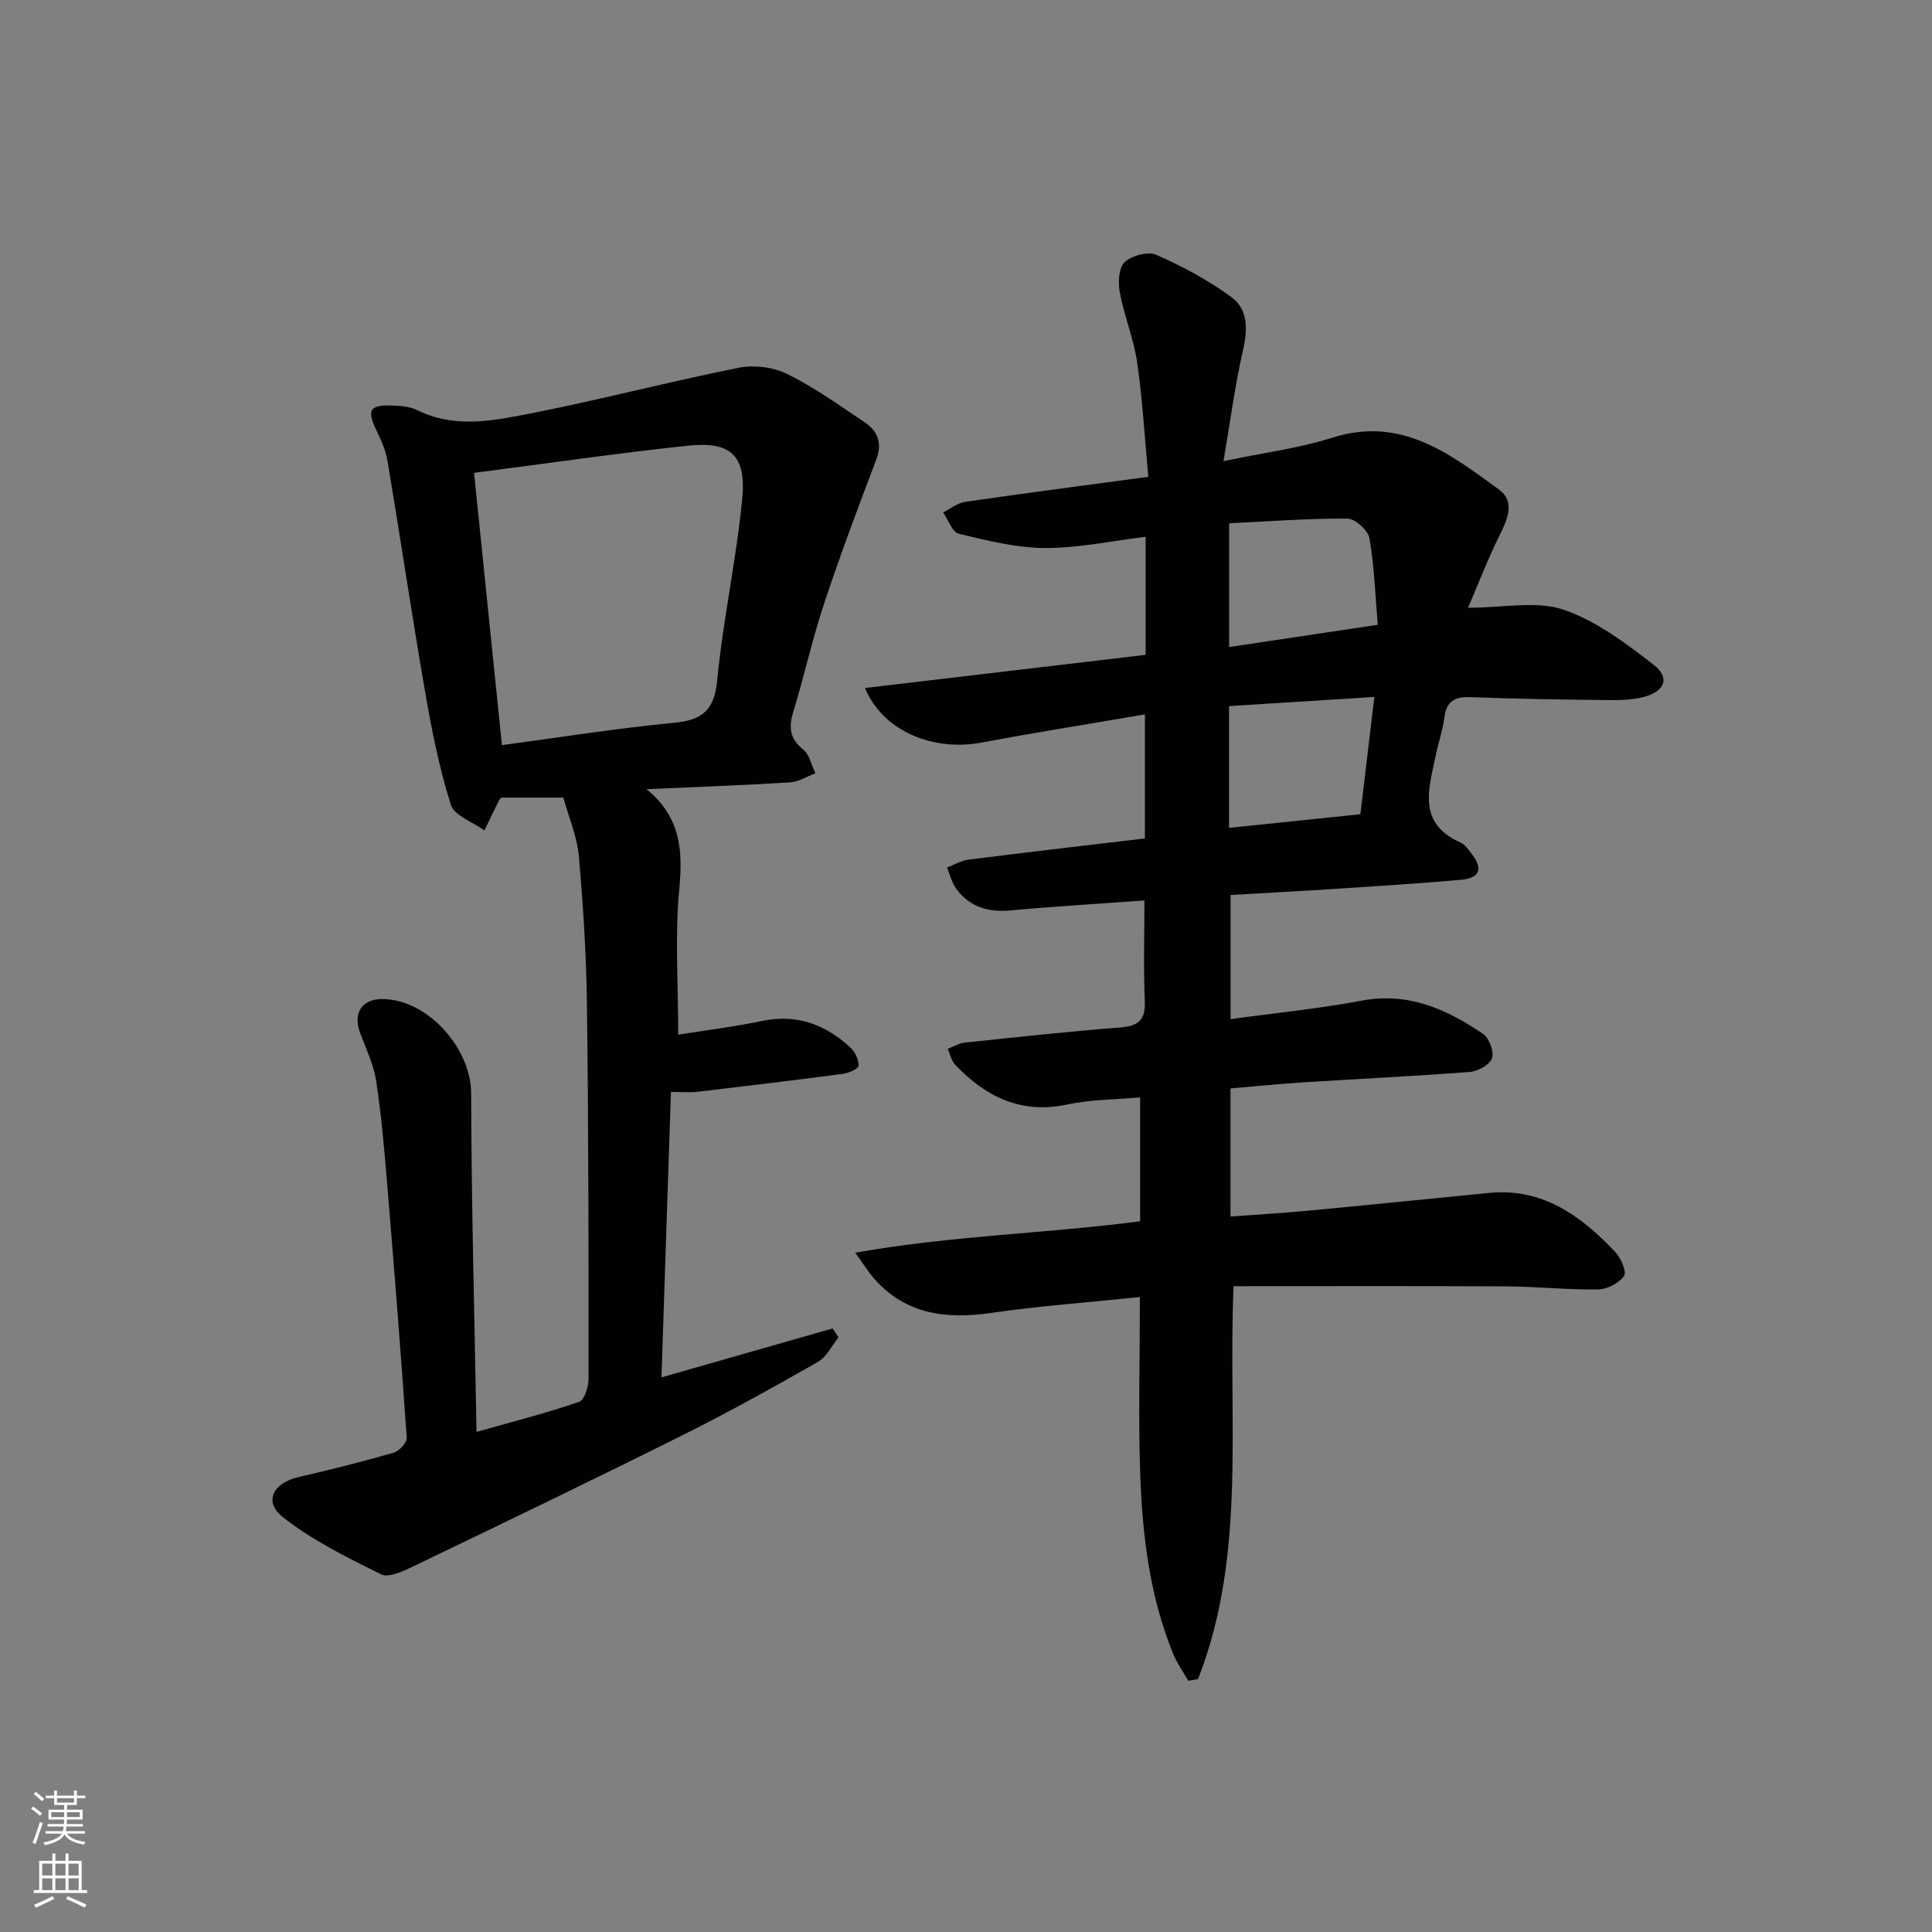
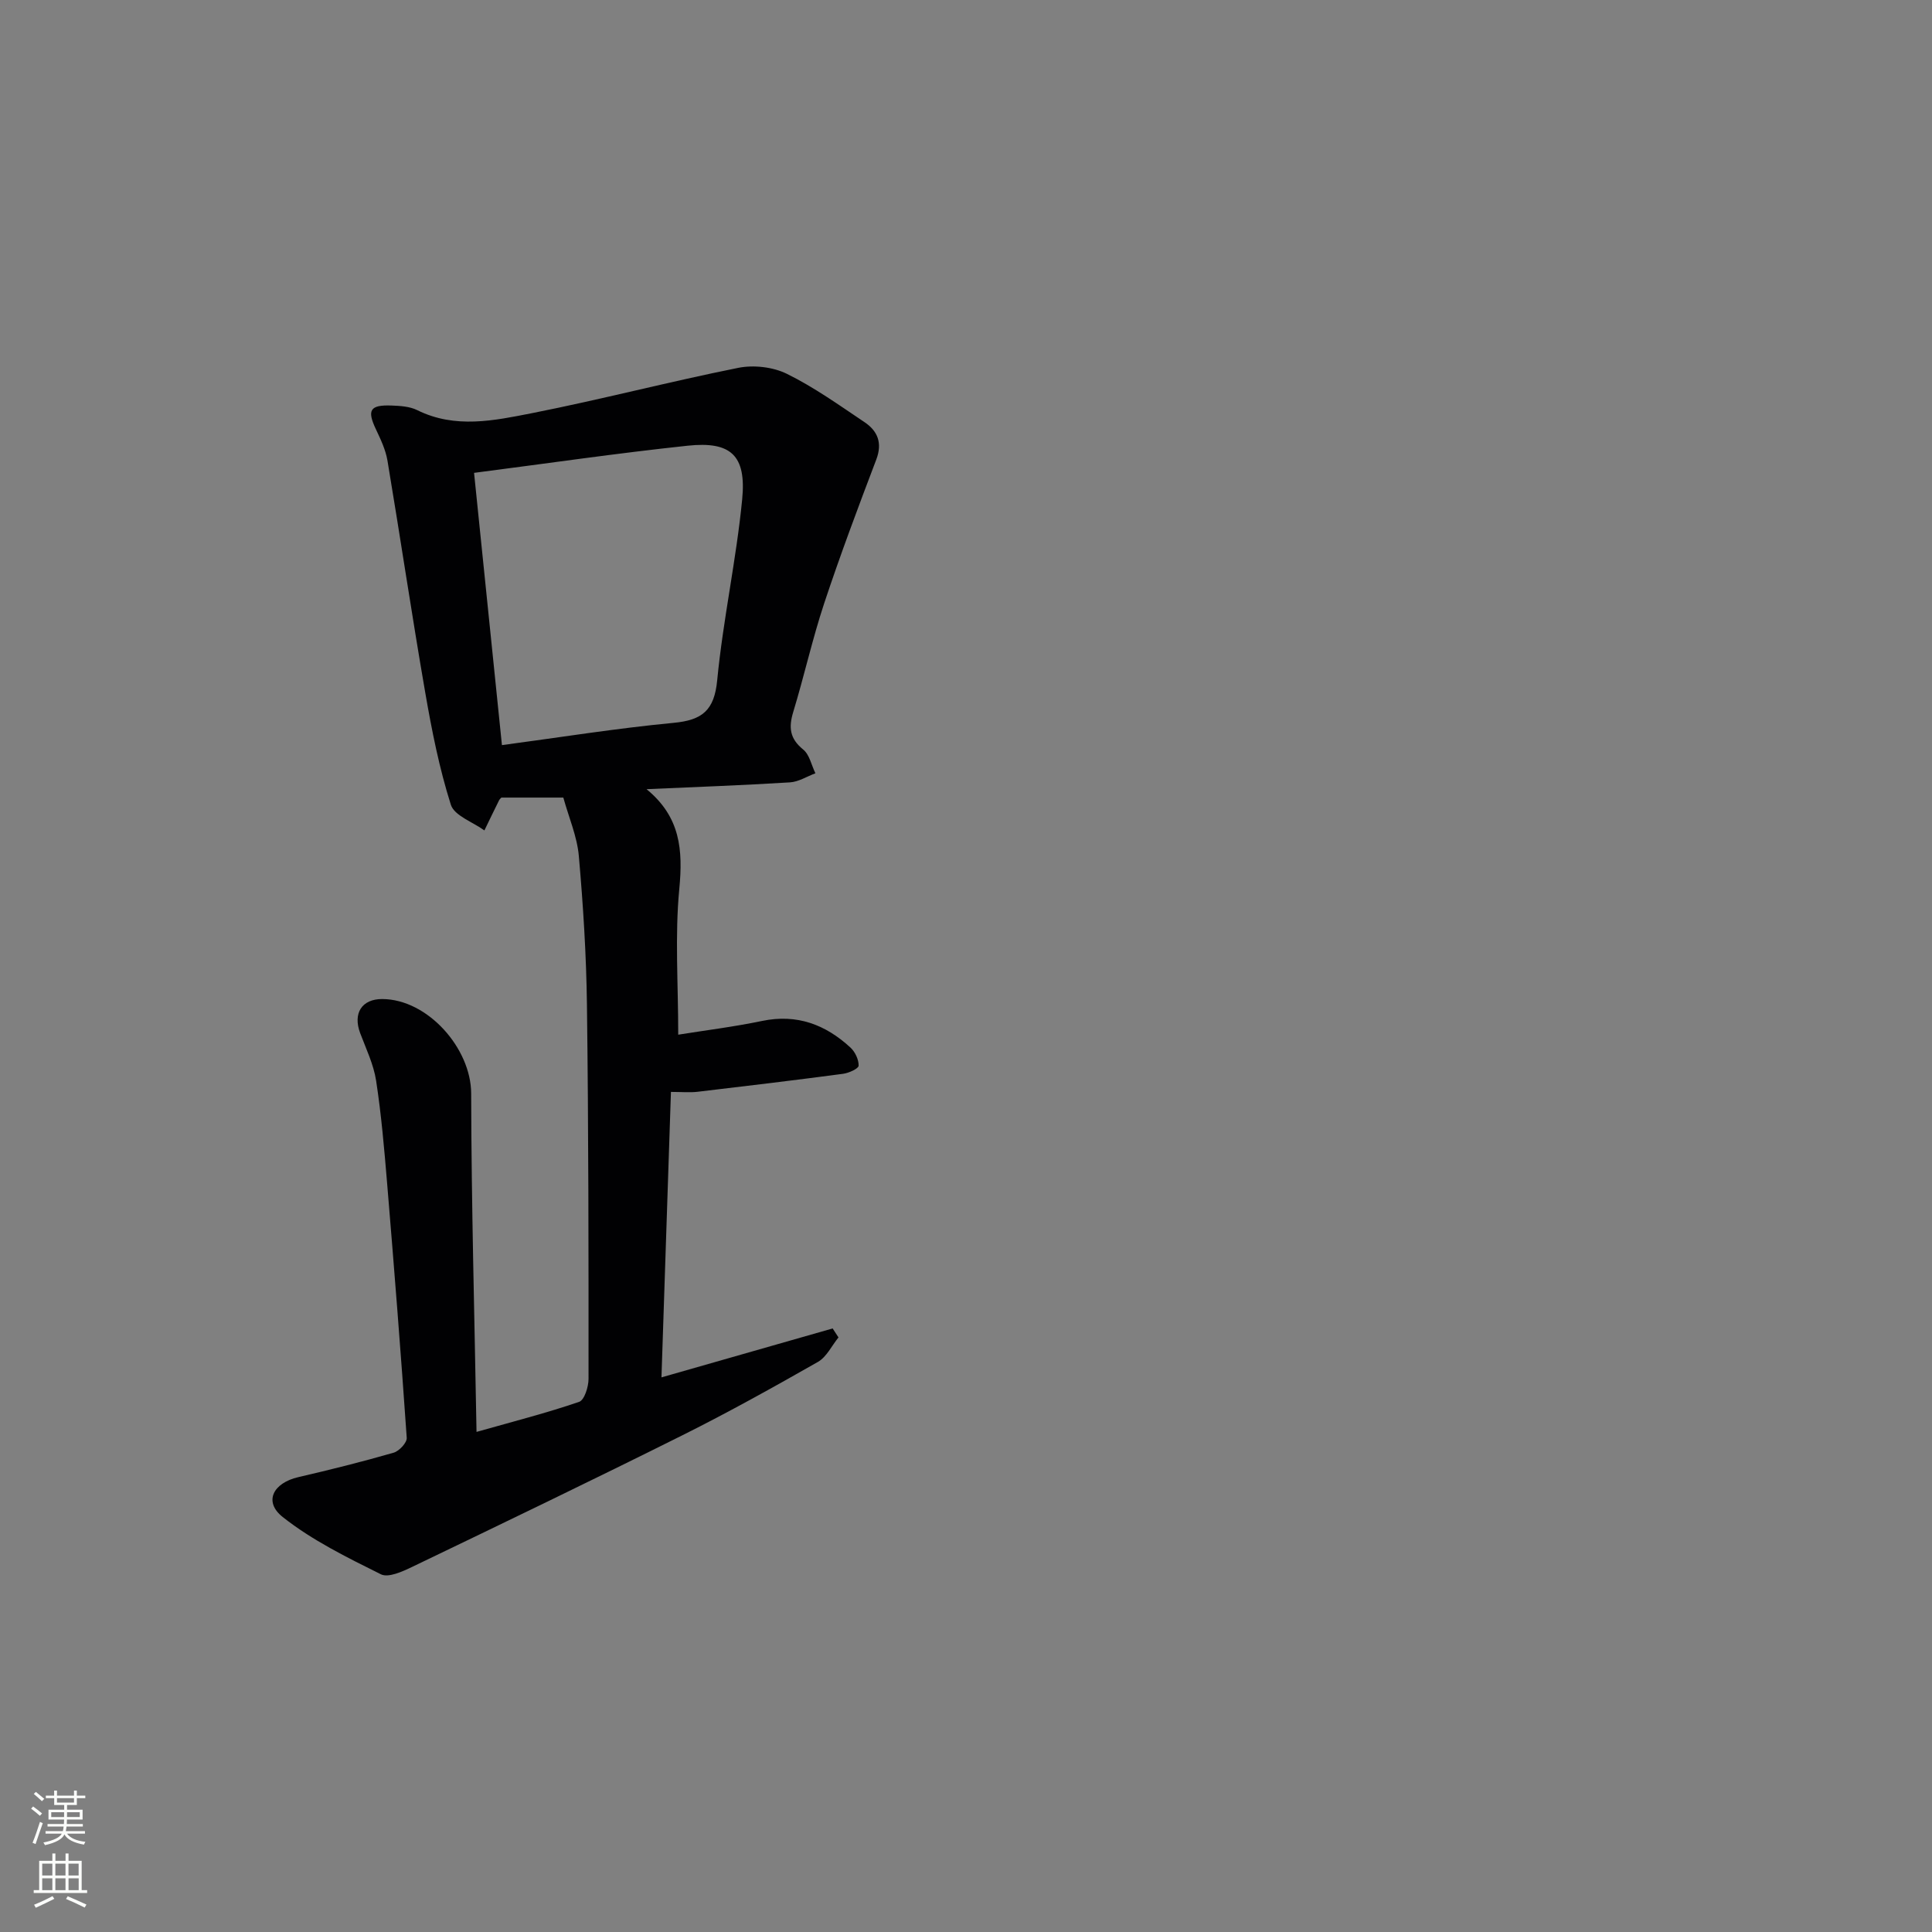
<svg xmlns="http://www.w3.org/2000/svg" enable-background="new 0 0 400 400" viewBox="0 0 400 400">
  <rect x="0" y="0" width="400" height="400" fill="#808080" stroke="none" />
-   <path d="m236 268.54c-10.71 1.11-20.78 1.84-30.74 3.28-9.29 1.34-17.61.38-24.2-7-1.18-1.32-2.11-2.86-3.99-5.46 20.01-3.56 39.37-3.94 58.98-6.51 0-8.43 0-16.68 0-25.64-4.99.45-10.13.41-15.04 1.46-9.59 2.05-16.89-1.57-23.22-8.19-.81-.84-1.06-2.21-1.58-3.33 1.18-.44 2.33-1.16 3.54-1.29 10.74-1.13 21.48-2.3 32.25-3.15 3.76-.29 5.18-1.58 5.02-5.46-.29-6.78-.08-13.57-.08-20.82-9.53.69-18.6 1.23-27.64 2.06-4.67.43-8.56-.67-11.34-4.51-.91-1.25-1.28-2.89-1.89-4.36 1.48-.56 2.91-1.45 4.43-1.64 12-1.52 24.01-2.9 36.54-4.39 0-8.45 0-16.67 0-25.68-11.37 1.95-22.62 3.73-33.81 5.83-10.1 1.9-20.48-2.4-24.14-11.3 19.44-2.3 38.57-4.56 58.1-6.86 0-7.99 0-16.04 0-24.44-7.05.85-13.94 2.35-20.83 2.32-5.97-.03-11.98-1.54-17.84-2.95-1.36-.33-2.19-2.89-3.26-4.42 1.52-.75 2.98-1.96 4.57-2.19 12.31-1.79 24.65-3.39 37.92-5.18-.75-8.05-1.2-15.93-2.32-23.71-.71-4.89-2.67-9.58-3.59-14.45-.38-2.04-.24-5.11 1-6.28 1.47-1.38 4.87-2.28 6.6-1.51 5.41 2.39 10.74 5.25 15.5 8.74 3.47 2.53 3.4 6.66 2.42 10.94-1.65 7.21-2.6 14.57-4.05 23.03 8.47-1.78 15.71-2.69 22.55-4.87 14.21-4.51 24.33 3.34 34.51 10.76 3.37 2.46 1.76 6.15.08 9.51-2.39 4.8-4.31 9.84-6.51 14.95 7.44 0 14.14-1.49 19.71.38 6.79 2.29 12.97 6.97 18.76 11.46 3.41 2.65 2.26 5.51-2.12 6.64-2.37.61-4.93.66-7.4.64-9.48-.11-18.96-.25-28.44-.61-3.23-.12-4.96.8-5.4 4.17-.34 2.62-1.22 5.16-1.76 7.75-1.43 6.9-4.01 14.12 5.06 18.16.99.44 1.73 1.56 2.43 2.48 2.29 2.99 1.57 4.91-2.26 5.25-8.61.76-17.24 1.3-25.86 1.87-7.27.47-14.55.85-21.88 1.28v25.7c9.5-1.31 18.36-2.17 27.08-3.82 9.67-1.83 17.66 1.74 25.2 6.89 1.27.87 2.31 3.68 1.84 5.03s-2.91 2.7-4.58 2.83c-11.44.89-22.9 1.42-34.35 2.15-4.96.31-9.91.82-15.21 1.27v26.52c5.38-.4 10.62-.7 15.84-1.19 12.58-1.18 25.14-2.47 37.71-3.7 11.08-1.08 19.01 4.76 26.07 12.18 1.19 1.25 2.46 4.14 1.86 5.01-1.04 1.5-3.5 2.77-5.38 2.8-6.31.09-12.62-.6-18.93-.64-18.76-.1-37.52-.04-56.53-.04-1.21 28.03 2.8 55.48-7.37 81.36-.67.11-1.34.22-2.02.33-1.07-1.89-2.36-3.7-3.17-5.7-4.83-11.85-6.31-24.4-6.77-37.01-.41-11.79-.07-23.62-.07-36.73zm18.48-160.2v25.62c10.26-1.53 20.17-3.02 30.77-4.6-.52-6.15-.71-12.1-1.72-17.91-.28-1.64-2.95-4.07-4.53-4.08-8.07-.06-16.14.57-24.52.97zm27.17 60.24c.96-8.07 1.89-15.87 2.89-24.28-10.48.66-20.16 1.27-30.08 1.89v25.21c9.16-.95 18-1.86 27.19-2.82z" fill="#010103" />
  <path d="m133.86 163.39c7.03 5.76 7.55 12.58 6.78 20.66-.93 9.68-.22 19.52-.22 30.17 5.48-.88 11.48-1.62 17.39-2.85 7.2-1.49 13.12.76 18.28 5.53.96.89 1.71 2.49 1.68 3.74-.02.61-2.03 1.52-3.22 1.68-10.02 1.33-20.07 2.54-30.11 3.72-1.6.19-3.24.03-5.53.03-.66 19.83-1.3 39.16-1.96 59.1 12.41-3.55 23.93-6.84 35.44-10.13.4.62.81 1.24 1.21 1.86-1.4 1.72-2.46 4.04-4.26 5.07-9.22 5.25-18.51 10.42-28 15.16-18.57 9.27-37.28 18.27-55.99 27.27-2.01.97-4.94 2.31-6.49 1.54-7.03-3.5-14.23-7.03-20.33-11.86-4.02-3.18-1.97-7.06 3.25-8.26 6.62-1.53 13.21-3.18 19.73-5.06 1.14-.33 2.77-2.08 2.7-3.07-1.21-17.57-2.6-35.13-4.06-52.69-.59-7.1-1.2-14.22-2.28-21.26-.52-3.37-2.08-6.6-3.3-9.84-1.54-4.1.33-7.07 4.56-7.06 9.44.03 18.4 10.23 18.42 19.56.05 23.11.69 46.21 1.11 70.06 7.7-2.18 14.56-3.93 21.24-6.22 1.09-.37 1.95-3.11 1.95-4.75.01-25.82 0-51.64-.33-77.46-.13-10.28-.78-20.58-1.68-30.82-.36-4.04-2.07-7.95-3.21-12.08-4.47 0-8.57 0-12.82 0-.07.08-.35.3-.49.58-1.03 2.07-2.03 4.15-3.03 6.22-2.4-1.75-6.23-3.04-6.95-5.33-2.39-7.53-3.94-15.36-5.29-23.16-2.77-16-5.15-32.06-7.83-48.08-.38-2.24-1.41-4.41-2.4-6.5-1.86-3.94-1.24-5.06 3.23-4.9 1.8.07 3.78.18 5.34.96 7.88 3.9 15.96 2.15 23.8.61 14.28-2.82 28.38-6.51 42.65-9.37 3.18-.64 7.17-.19 10.06 1.23 5.64 2.77 10.83 6.49 16.07 10 2.73 1.83 3.77 4.3 2.45 7.77-3.75 9.86-7.46 19.74-10.78 29.75-2.45 7.4-4.14 15.04-6.41 22.5-.97 3.19-.73 5.51 2.05 7.76 1.32 1.06 1.72 3.25 2.54 4.93-1.75.65-3.48 1.77-5.26 1.88-9.88.61-19.79.97-29.7 1.41zm-29.94-9.12c11.85-1.58 23.65-3.48 35.52-4.61 5.95-.56 8.45-2.56 9.05-8.84 1.21-12.53 3.95-24.91 5.17-37.43.89-9.12-2.34-12.07-11.31-11.11-14.65 1.56-29.24 3.69-44.2 5.62 1.88 18.29 3.78 36.89 5.77 56.37z" fill="#010103" />
  <g fill="#fbfcfa">
    <path d="m6.44 374.46.42-.45c.65.47 1.27.95 1.85 1.44l-.45.49c-.65-.56-1.25-1.06-1.82-1.48m.93 7.33-.63-.26c.55-1.36 1.05-2.8 1.53-4.33.19.1.38.19.59.27-.47 1.29-.96 2.73-1.49 4.32m-.38-10.38.44-.42c.43.34 1.01.82 1.74 1.44l-.49.49c-.53-.51-1.09-1.01-1.69-1.51m2.5.35h1.72v-1.04h.59v1.04h3.52v-1.04h.59v1.04h1.75v.53h-1.75v1.42h-2.03v.97h3.22v2.03h-3.24c0 .35-.01.66-.03.93h3.32v.53h-3.37c-.03.27-.08.58-.15.94h3.96v.53h-3.71c.67.92 1.93 1.48 3.79 1.68-.13.24-.23.44-.29.59-2.13-.38-3.48-1.08-4.04-2.12-.43.97-1.77 1.72-4.03 2.23-.09-.19-.2-.37-.33-.55 2.1-.42 3.37-1.03 3.81-1.83h-3.36v-.53h3.58c.08-.29.13-.61.16-.94h-3.33v-.53h3.39c.02-.27.04-.58.04-.93h-3.23v-2.03h3.25v-.97h-2.07v-1.42h-1.73zm1.12 3.44v1h2.65c.01-.3.02-.44.01-.4v-.25-.35zm1.19-2h3.52v-.91h-3.52zm4.71 2h-2.63v.59c0 .15-.01.28-.01.4h2.64z" />
    <path d="m13.56 383.74h.63v1.52h2.72v6.07h1.13v.6h-11.06v-.6h1.13v-6.07h2.73v-1.52h.63v1.52h2.1v-1.52zm-2.69 8.83.38.56c-1.24.63-2.53 1.25-3.85 1.85-.1-.21-.21-.42-.34-.63 1.37-.55 2.63-1.15 3.81-1.78m-2.13-4.27h2.1v-2.45h-2.1zm0 3.04h2.1v-2.46h-2.1zm2.72-3.04h2.1v-2.45h-2.1zm0 3.04h2.1v-2.46h-2.1zm6.07 3.6c-1.41-.71-2.7-1.3-3.86-1.78l.35-.56c1.45.62 2.75 1.19 3.88 1.72zm-1.25-9.09h-2.1v2.45h2.1zm-2.09 5.49h2.1v-2.46h-2.1z" />
  </g>
</svg>